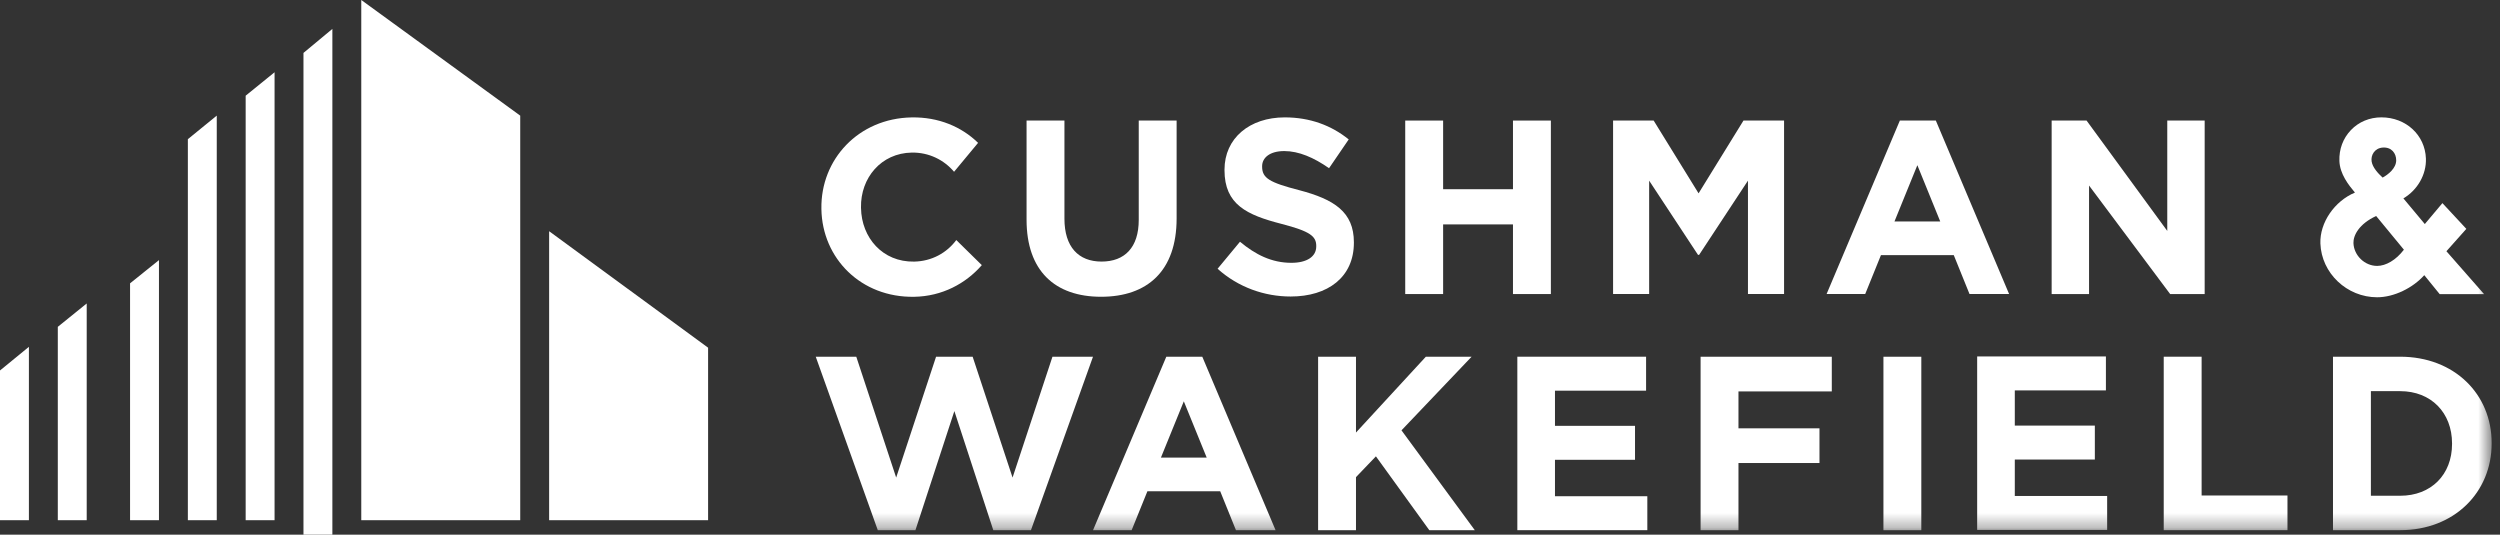
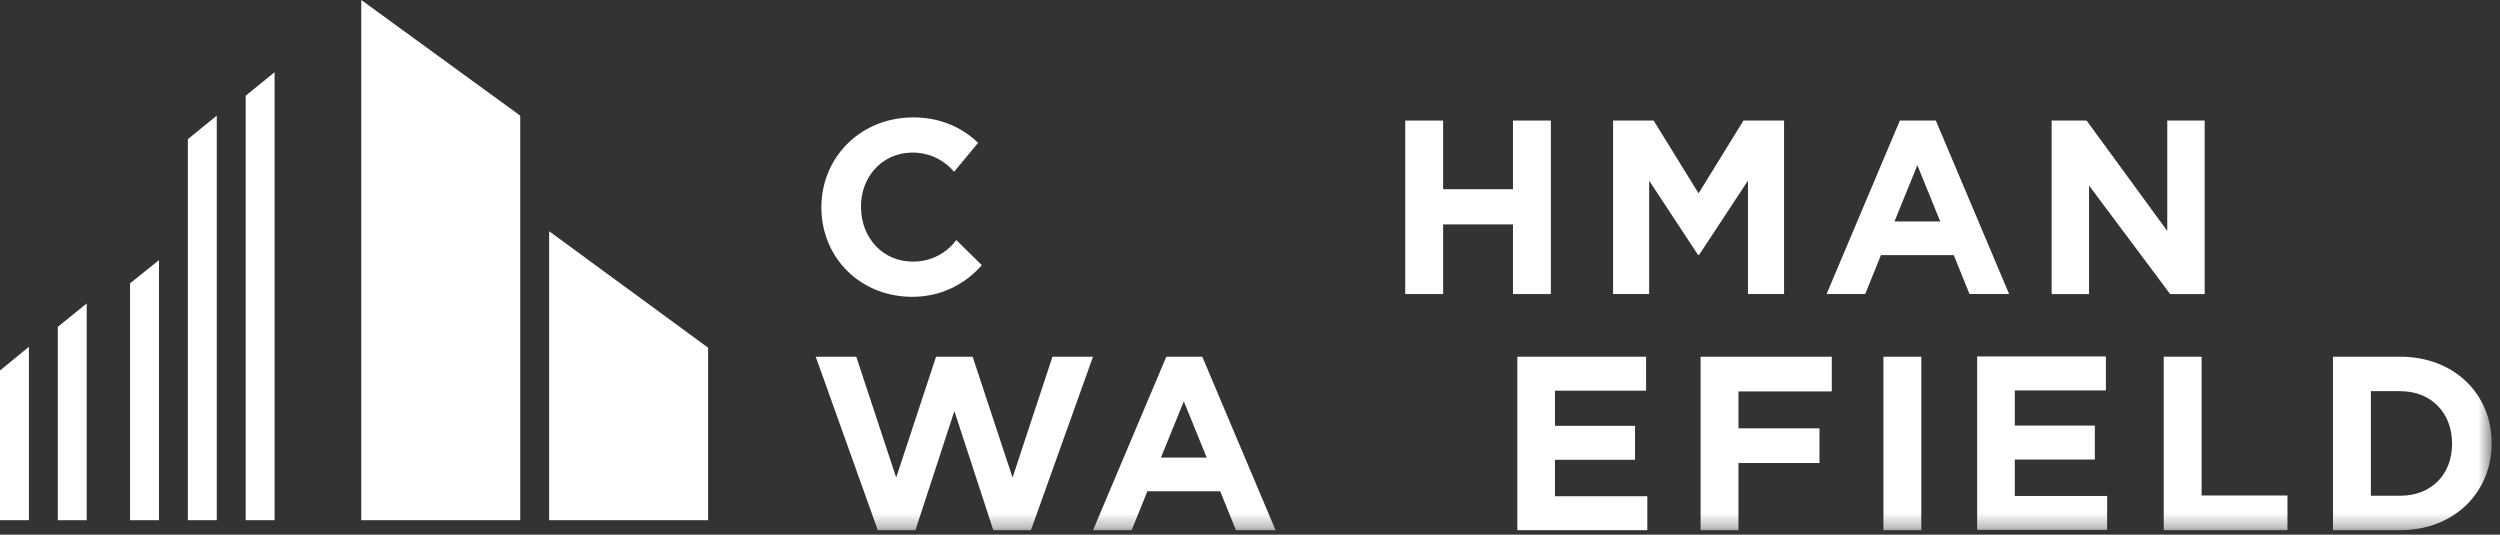
<svg xmlns="http://www.w3.org/2000/svg" xmlns:xlink="http://www.w3.org/1999/xlink" width="173px" height="37px" viewBox="0 0 173 37" version="1.1">
  <rect x="0" y="0" width="173" height="37" fill="#333333" stroke="none" />
  <title>Group 34</title>
  <desc>Created with Sketch.</desc>
  <defs>
    <polygon id="path-1" points="0 36.69 172.422 36.69 172.422 0.249 0 0.249" />
  </defs>
  <g id="UI" stroke="none" stroke-width="1" fill="none" fill-rule="evenodd">
    <g id="10" transform="translate(-634, -556)">
      <g id="Group-34" transform="translate(634, 556)">
        <polygon id="Fill-1" fill="#FFFFFF" points="25 0 25 36 36 36 36 8.003 25.001 0" />
-         <polygon id="Fill-2" fill="#FFFFFF" points="21 3.662 21 37 23 37 23 2" />
        <polygon id="Fill-3" fill="#FFFFFF" points="17 6.622 17 36 19 36 19 5" />
        <polygon id="Fill-4" fill="#FFFFFF" points="13 9.631 13 36 15 36 15 8" />
        <polygon id="Fill-5" fill="#FFFFFF" points="38 36 49 36 49 24.06 38 16" />
        <polygon id="Fill-6" fill="#FFFFFF" points="9 19.606 9 36 11 36 11 18" />
        <polygon id="Fill-7" fill="#FFFFFF" points="4 22.617 4 36 6 36 6 21" />
        <polygon id="Fill-8" fill="#FFFFFF" points="0 25.637 0 36 2 36 2 24" />
        <g id="Group-33">
-           <path d="M76.195,20.536 C72.995,20.536 71.038,18.737 71.038,15.204 L71.038,8.343 L73.659,8.343 L73.659,15.134 C73.659,17.088 74.629,18.101 76.229,18.101 C77.829,18.101 78.801,17.124 78.801,15.22 L78.801,8.343 L81.422,8.343 L81.422,15.116 C81.422,18.754 79.395,20.536 76.195,20.536" id="Fill-9" fill="#FFFFFF" />
-           <path d="M89.313,20.519 C87.509,20.519 85.688,19.886 84.257,18.598 L85.807,16.728 C86.88,17.621 88.002,18.187 89.364,18.187 C90.437,18.187 91.084,17.759 91.084,17.055 L91.084,17.02 C91.084,16.352 90.675,16.01 88.684,15.494 C86.284,14.877 84.735,14.159 84.735,11.775 L84.735,11.741 C84.735,9.565 86.471,8.123 88.905,8.123 C90.641,8.123 92.122,8.671 93.331,9.648 L91.97,11.64 C90.913,10.901 89.875,10.454 88.871,10.454 C87.867,10.454 87.339,10.918 87.339,11.501 L87.339,11.537 C87.339,12.324 87.85,12.631 89.909,13.161 C92.327,13.797 93.689,14.671 93.689,16.764 L93.689,16.798 C93.689,19.181 91.884,20.519 89.313,20.519" id="Fill-11" fill="#FFFFFF" />
          <polygon id="Fill-13" fill="#FFFFFF" points="104.698 20.348 104.698 15.529 99.864 15.529 99.864 20.348 97.242 20.348 97.242 8.343 99.864 8.343 99.864 13.093 104.698 13.093 104.698 8.343 107.32 8.343 107.32 20.348" />
          <polygon id="Fill-15" fill="#FFFFFF" points="150.174 20.348 144.562 12.839 144.562 20.348 141.974 20.348 141.974 8.343 144.391 8.343 149.975 15.98 149.975 8.343 152.563 8.343 152.563 20.348" />
-           <polygon id="Fill-17" fill="#FFFFFF" points="98.907 36.688 95.213 31.579 93.834 33.018 93.834 36.688 91.213 36.688 91.213 24.684 93.834 24.684 93.834 29.932 98.669 24.684 101.835 24.684 96.983 29.779 102.056 36.688" />
          <polygon id="Fill-19" fill="#FFFFFF" points="105 36.688 105 24.684 113.909 24.684 113.909 27.035 107.604 27.035 107.604 29.468 113.143 29.468 113.143 31.818 107.604 31.818 107.604 34.339 113.995 34.339 113.995 36.688" />
          <mask id="mask-2" fill="white">
            <use xlink:href="#path-1" />
          </mask>
          <g id="Clip-22" />
          <polygon id="Fill-21" fill="#FFFFFF" mask="url(#mask-2)" points="130.334 36.69 132.955 36.69 132.955 24.686 130.334 24.686" />
          <polygon id="Fill-23" fill="#FFFFFF" mask="url(#mask-2)" points="136.82 36.671 136.82 24.666 145.729 24.666 145.729 27.016 139.424 27.016 139.424 29.451 144.963 29.451 144.963 31.8 139.424 31.8 139.424 34.321 145.815 34.321 145.815 36.671" />
          <polygon id="Fill-24" fill="#FFFFFF" mask="url(#mask-2)" points="149.73 36.688 149.73 24.684 152.352 24.684 152.352 34.288 158.293 34.288 158.293 36.688" />
          <path d="M166.091,36.688 L161.443,36.688 L161.443,24.684 L166.091,24.684 C169.836,24.684 172.423,27.274 172.423,30.653 L172.423,30.687 C172.423,34.065 169.836,36.688 166.091,36.688 L166.091,36.688 Z M169.682,30.687 C169.682,28.562 168.236,27.068 166.091,27.068 L164.066,27.068 L164.066,34.306 L166.091,34.306 C168.236,34.306 169.682,32.847 169.682,30.721 L169.682,30.687 Z" id="Fill-25" fill="#FFFFFF" mask="url(#mask-2)" />
          <path d="M63.255,18.103 C61.075,18.14 59.617,16.451 59.582,14.395 L59.581,14.361 C59.544,12.302 60.98,10.596 63.09,10.559 C64.276,10.538 65.323,11.061 66.021,11.888 L67.683,9.886 C66.542,8.769 64.94,8.091 63.082,8.125 C59.406,8.189 56.783,11.031 56.841,14.443 L56.841,14.476 C56.901,17.889 59.587,20.603 63.263,20.538 C65.195,20.505 66.828,19.626 67.942,18.347 L66.175,16.611 C65.52,17.498 64.477,18.081 63.255,18.103" id="Fill-26" fill="#FFFFFF" mask="url(#mask-2)" />
          <polygon id="Fill-27" fill="#FFFFFF" mask="url(#mask-2)" points="120.648 8.343 123.457 8.343 123.457 20.347 120.959 20.347 120.959 12.501 117.578 17.638 117.503 17.638 114.121 12.501 114.121 20.347 111.625 20.347 111.625 8.343 114.433 8.343 117.541 13.379" />
          <path d="M131.47,8.343 L126.4,20.347 L129.072,20.347 L130.162,17.655 L135.201,17.655 L136.29,20.347 L139.03,20.347 L133.96,8.343 L131.47,8.343 Z M131.098,15.324 L132.681,11.431 L134.264,15.324 L131.098,15.324 Z" id="Fill-28" fill="#FFFFFF" mask="url(#mask-2)" />
          <path d="M80.709,24.684 L75.638,36.688 L78.31,36.688 L79.4,33.996 L84.439,33.996 L85.528,36.688 L88.269,36.688 L83.198,24.684 L80.709,24.684 Z M80.337,31.664 L81.92,27.771 L83.503,31.664 L80.337,31.664 Z" id="Fill-29" fill="#FFFFFF" mask="url(#mask-2)" />
          <polygon id="Fill-30" fill="#FFFFFF" mask="url(#mask-2)" points="120.302 27.086 120.302 29.64 125.908 29.64 125.908 32.041 120.302 32.041 120.302 36.69 117.681 36.69 117.681 24.686 126.76 24.686 126.76 27.086" />
          <polygon id="Fill-31" fill="#FFFFFF" mask="url(#mask-2)" points="72.83 24.684 70.069 33.048 67.307 24.684 64.776 24.684 62.015 33.048 59.254 24.684 56.449 24.684 60.743 36.688 63.348 36.688 66.042 28.446 68.736 36.688 71.341 36.688 75.636 24.684" />
-           <path d="M169.292,17.385 L170.671,15.838 L169.015,14.056 L167.797,15.504 L166.314,13.728 C167.295,13.15 167.912,12.074 167.873,10.971 C167.817,9.346 166.492,8.121 164.791,8.121 C163.974,8.121 163.224,8.434 162.681,9.004 C162.14,9.569 161.857,10.326 161.886,11.135 C161.917,12.04 162.521,12.802 162.962,13.326 C161.55,13.918 160.521,15.403 160.571,16.847 C160.642,18.899 162.402,20.571 164.497,20.571 C165.667,20.571 166.969,19.926 167.76,19.042 L168.825,20.353 L171.898,20.353 L169.292,17.385 Z M166.35,17.279 C165.797,18.004 165.101,18.399 164.499,18.401 C163.639,18.402 162.889,17.677 162.859,16.821 C162.841,16.287 163.247,15.492 164.43,14.948 L166.35,17.279 Z M164.878,12.289 C164.556,11.995 164.182,11.586 164.117,11.174 C164.049,10.744 164.316,10.25 164.892,10.211 C165.494,10.171 165.817,10.608 165.817,11.093 C165.817,11.646 165.256,12.084 164.878,12.289 L164.878,12.289 Z" id="Fill-32" fill="#FFFFFF" mask="url(#mask-2)" />
        </g>
      </g>
    </g>
  </g>
</svg>